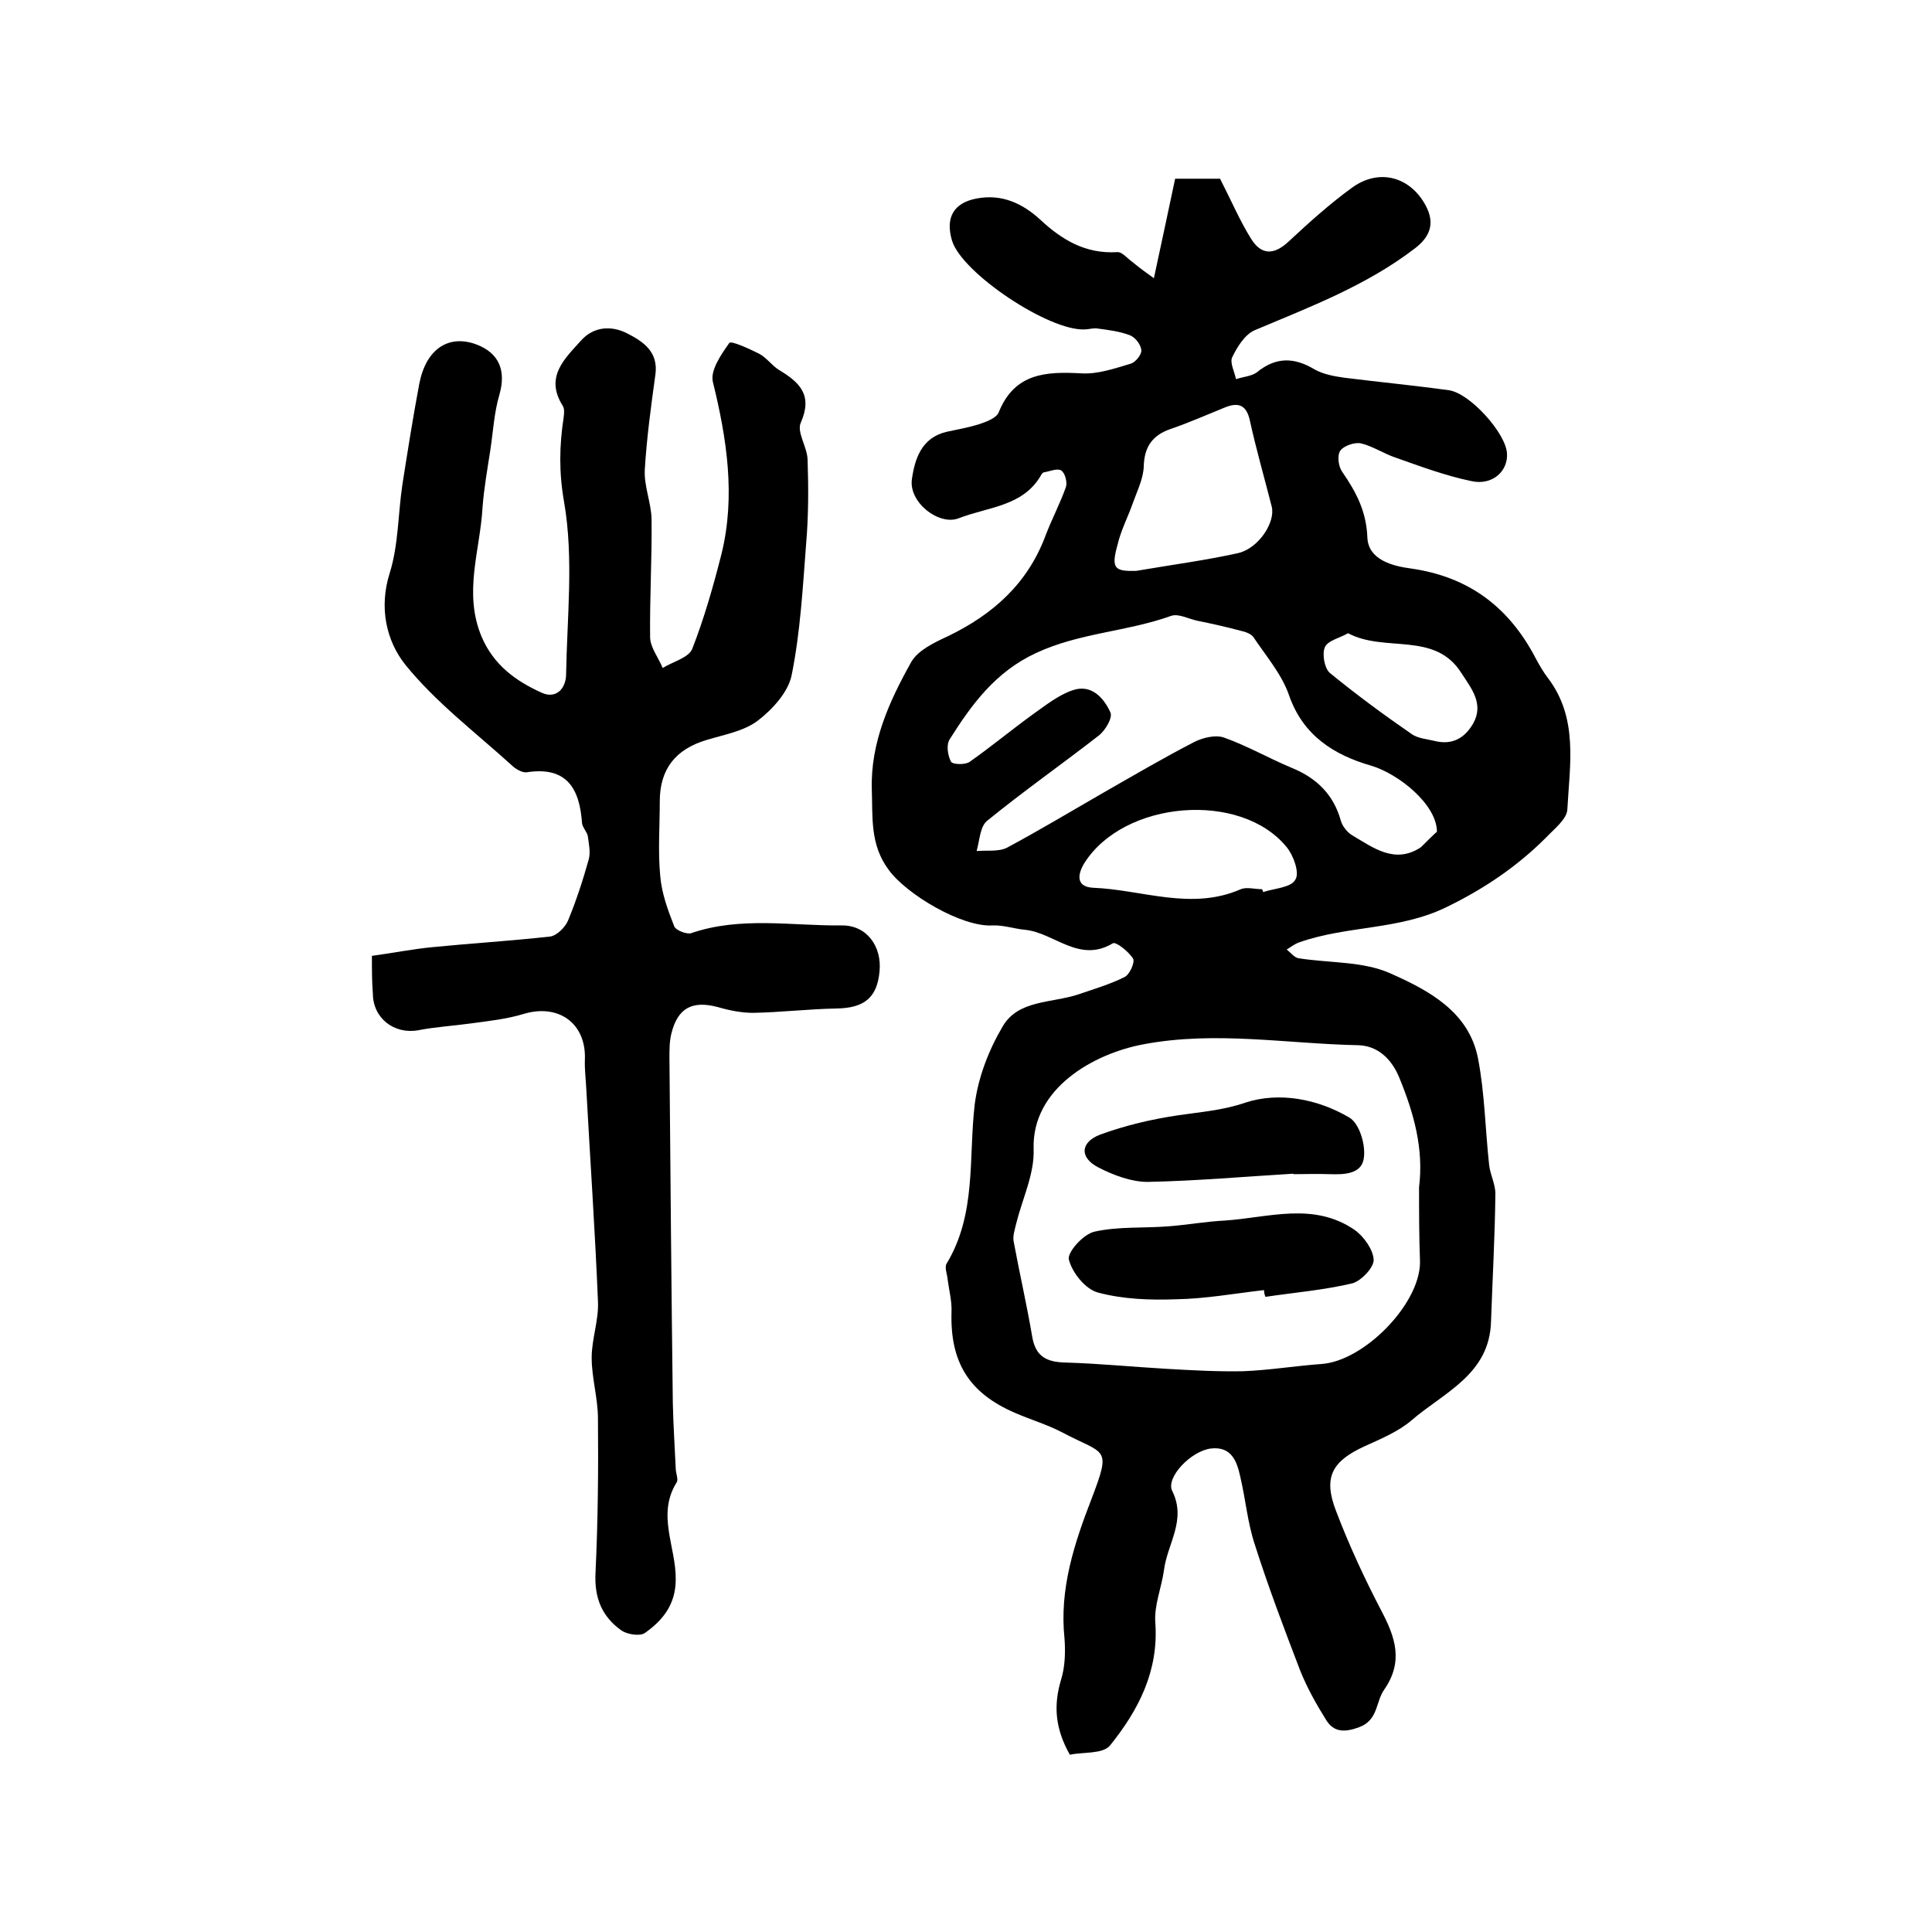
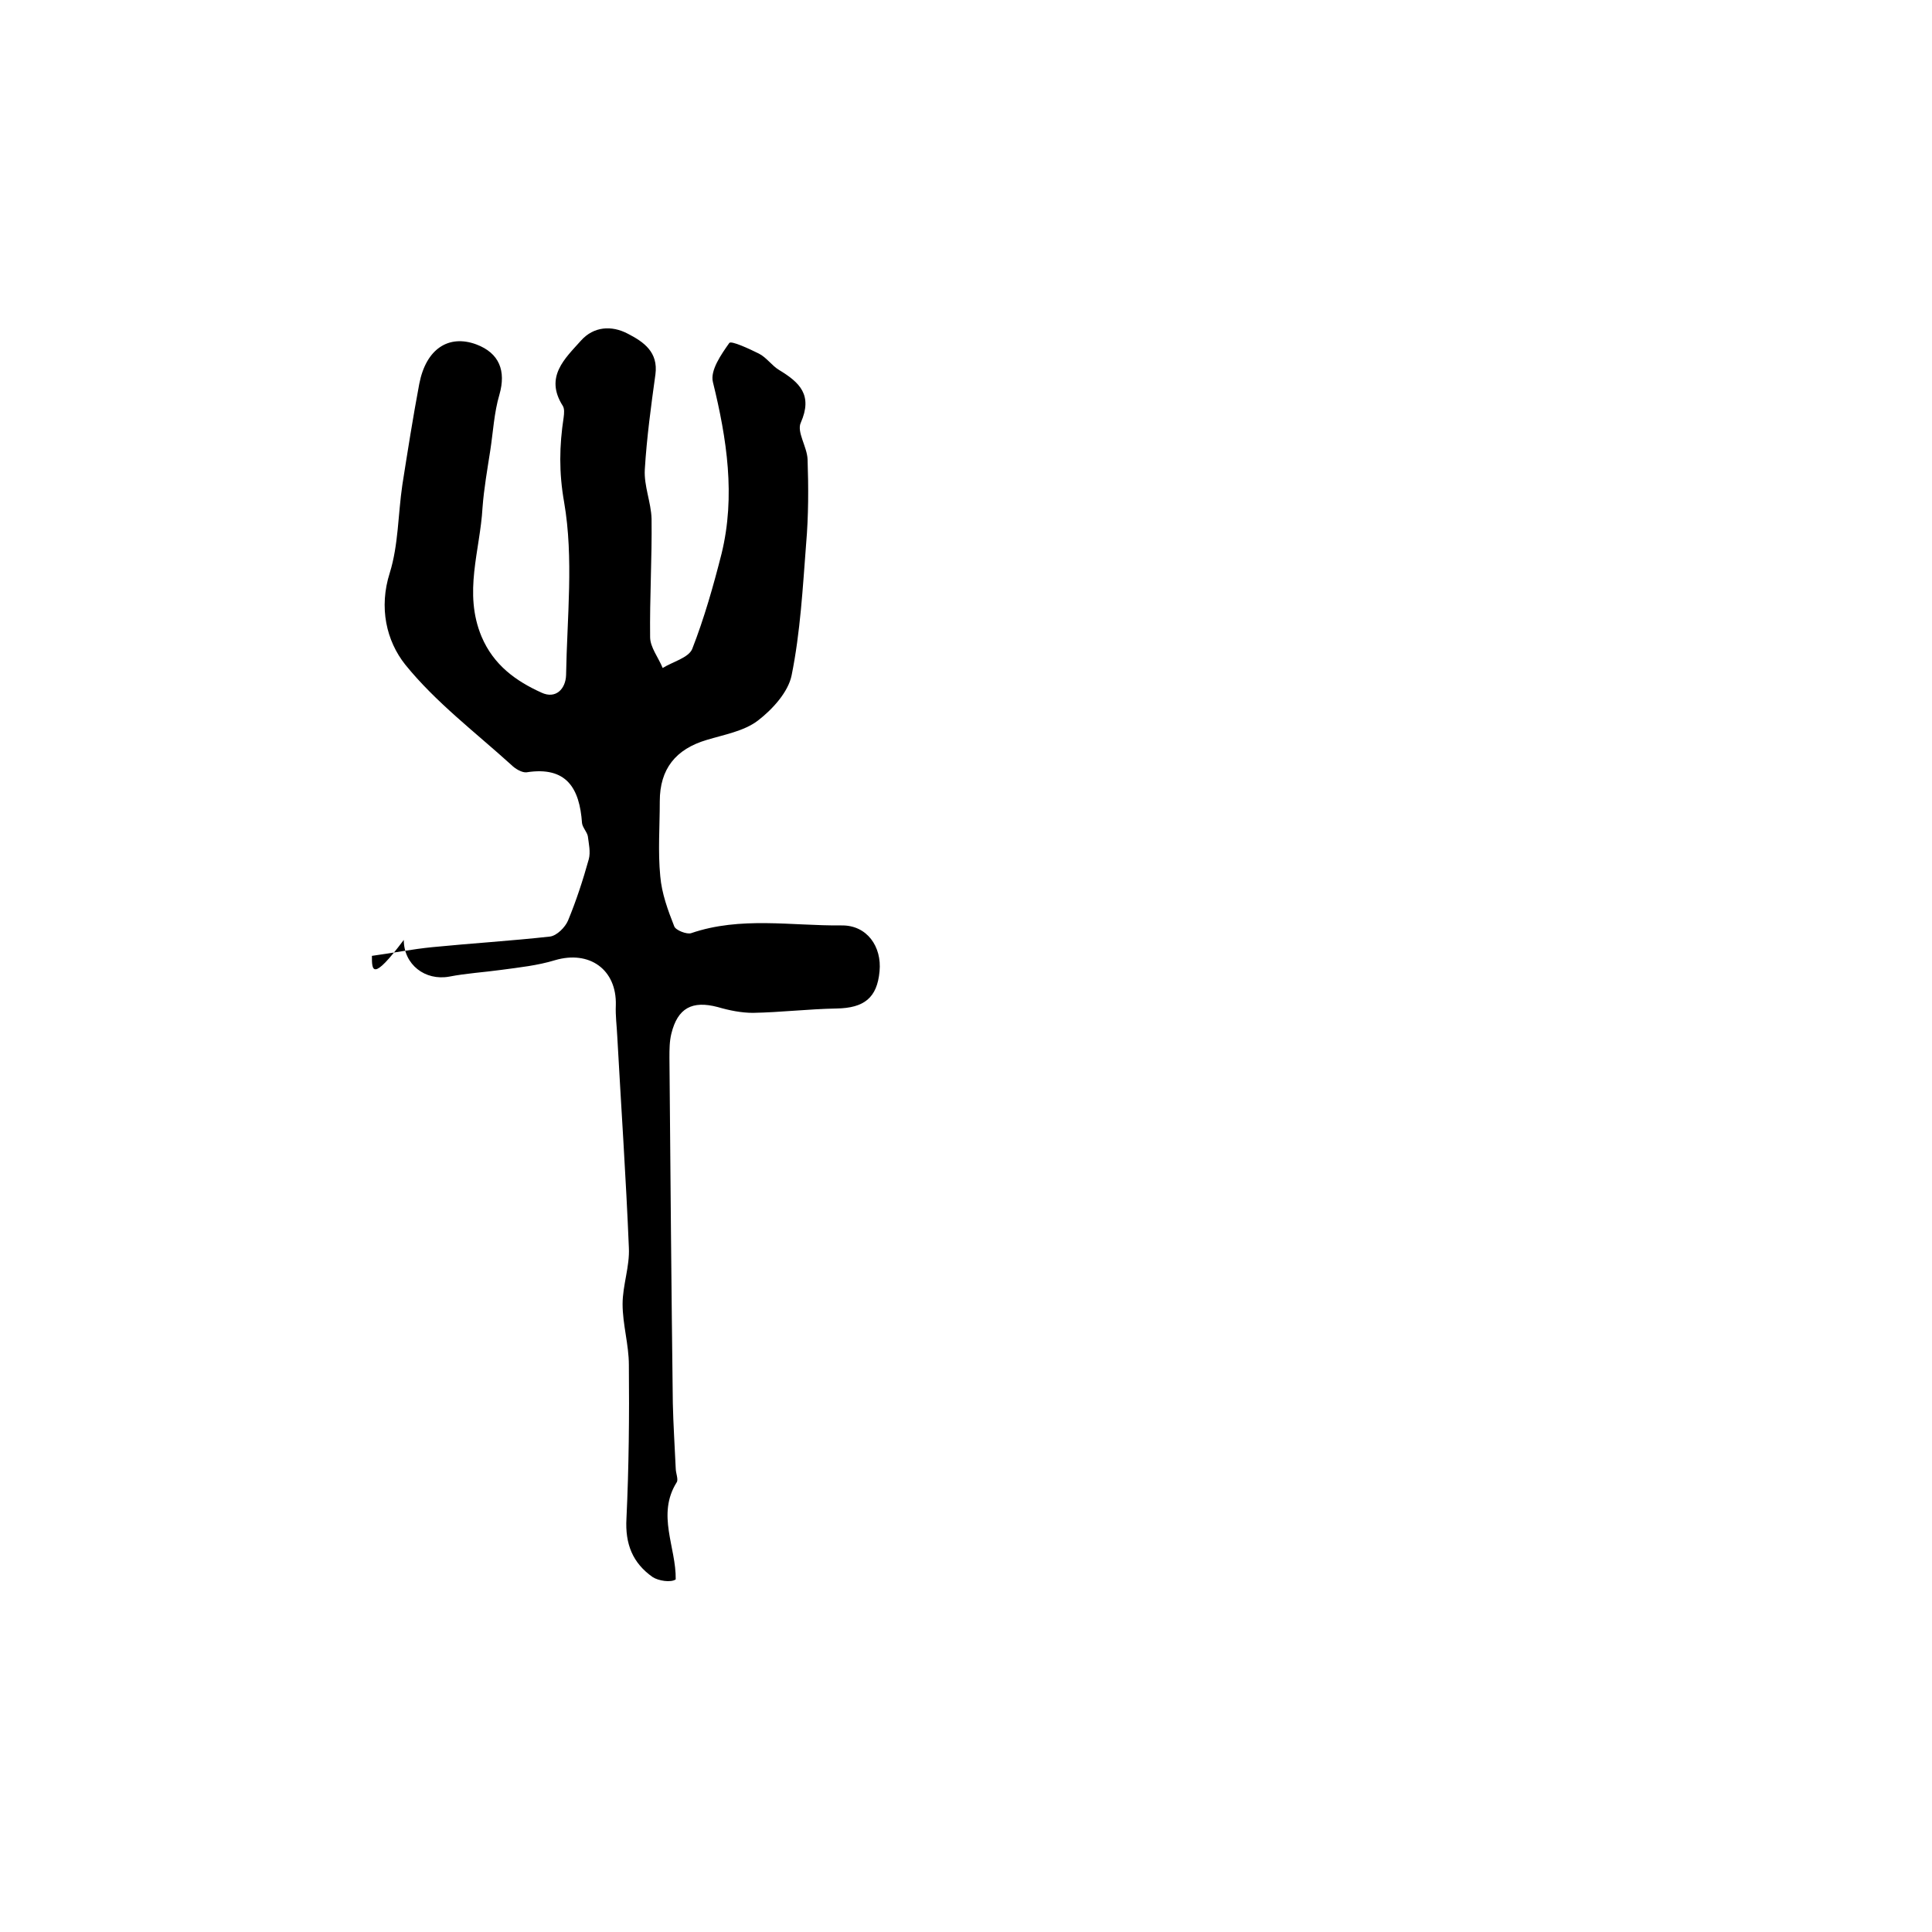
<svg xmlns="http://www.w3.org/2000/svg" version="1.1" id="图层_1" x="0px" y="0px" viewBox="0 0 400 400" style="enable-background:new 0 0 400 400;" xml:space="preserve">
  <style type="text/css">
	.st0{fill:#FFFFFF;}
</style>
  <g>
-     <path d="M238.9,57.6c1.6-7.4,3-14,4.4-20.6c2.7,0,4.3,0,6,0c1.5,0,3,0,3.3,0c2.4,4.7,4.1,8.7,6.4,12.4c2.1,3.4,4.7,3.5,7.8,0.6   c4.2-3.9,8.5-7.8,13.2-11.2c5.6-4,12-2.2,15.2,3.8c1.8,3.4,1.1,6.2-2.1,8.7c-10.1,7.8-21.8,12.2-33.4,17.1c-2,0.9-3.6,3.5-4.6,5.6   c-0.5,1.1,0.5,3,0.8,4.5c1.5-0.5,3.2-0.6,4.3-1.4c3.9-3.2,7.7-3.2,12-0.6c1.8,1,4,1.4,6.1,1.7c7.2,0.9,14.5,1.6,21.7,2.6   c4.3,0.6,11.7,8.8,12,13c0.3,3.7-3,6.8-7.4,5.8c-5.3-1.1-10.4-3-15.5-4.8c-2.5-0.8-4.8-2.4-7.3-3c-1.3-0.3-3.6,0.5-4.3,1.5   c-0.7,1-0.4,3.3,0.4,4.4c2.9,4.2,5,8.2,5.2,13.6c0.2,4.6,5.2,5.9,9,6.4c12,1.7,20.3,8,25.8,18.5c0.8,1.5,1.6,2.9,2.6,4.2   c6.3,8.3,4.5,17.9,4,27.2c-0.1,2-2.7,4-4.4,5.8c-6,6-12.8,10.6-20.6,14.4c-9.8,4.8-20.6,3.8-30.5,7.3c-0.9,0.3-1.8,1-2.6,1.5   c0.8,0.6,1.6,1.7,2.5,1.8c6.3,1,13.3,0.6,18.9,3.1c7.9,3.5,16.3,7.9,18.2,17.6c1.4,7.2,1.5,14.7,2.3,22c0.2,2.1,1.4,4.2,1.3,6.3   c-0.1,8.7-0.6,17.5-0.9,26.2c-0.3,11-9.8,14.7-16.5,20.5c-2.7,2.3-6.3,3.8-9.6,5.3c-6.8,3.1-8.7,6.4-6,13.4   c2.7,7.1,5.9,14,9.4,20.7c2.9,5.5,4.6,10.5,0.6,16.3c-1.8,2.5-1.2,6.3-5.2,7.8c-3,1.1-5.3,1.1-6.9-1.6c-2-3.2-3.9-6.6-5.3-10.1   c-3.3-8.6-6.6-17.3-9.4-26.1c-1.5-4.5-1.9-9.3-3-14c-0.7-3.2-1.8-6.4-6.1-5.9c-4.1,0.5-9.4,6-8,8.8c3,6-1,10.9-1.7,16.3   c-0.5,3.7-2.1,7.4-1.8,11c0.7,10-3.5,18.1-9.4,25.4c-1.5,1.8-5.6,1.3-8.3,1.9c-3.1-5.5-3.4-10.3-1.8-15.6c0.8-2.6,0.9-5.6,0.7-8.4   c-1.1-10.3,2-19.7,5.6-29c4.2-11,2.8-9-6.2-13.8c-3.1-1.6-6.5-2.6-9.7-4c-9.5-4.1-13.4-10.5-13.1-20.8c0.1-2.3-0.5-4.5-0.8-6.8   c-0.1-1.1-0.7-2.6-0.2-3.3c6.2-10.3,4.5-21.8,5.8-32.9c0.7-5.6,2.9-11.3,5.8-16.2c3.2-5.5,10.1-4.8,15.6-6.6   c3.2-1.1,6.6-2.1,9.6-3.6c1.1-0.5,2.2-3.1,1.8-3.8c-0.9-1.5-3.6-3.6-4.2-3.2c-7,4.2-12.1-2.2-18.2-2.8c-2.2-0.2-4.5-1-6.7-0.9   c-6.3,0.4-17.8-6.4-21.5-11.5c-3.9-5.2-3.3-10.9-3.5-16.6c-0.3-9.7,3.6-18.3,8.2-26.5c1.4-2.4,4.8-4,7.6-5.3   c9.3-4.5,16.5-10.9,20.2-20.9c1.3-3.4,3-6.6,4.2-10c0.3-1-0.2-2.9-1-3.4c-0.8-0.5-2.4,0.2-3.6,0.4c-0.1,0-0.3,0.2-0.4,0.3   c-3.7,6.8-11.1,6.8-17.2,9.2c-4.1,1.6-10.4-3.3-9.7-8.1c0.6-4.2,2-8.6,7.2-9.8c2.3-0.5,4.6-0.9,6.8-1.6c1.5-0.5,3.6-1.3,4-2.5   c3.3-8.1,9.8-8.4,17.1-8c3.4,0.2,6.8-1,10.2-2c1-0.3,2.3-1.9,2.2-2.8c-0.1-1.2-1.3-2.7-2.4-3.1c-2.1-0.8-4.5-1.1-6.8-1.4   c-0.8-0.1-1.7,0.2-2.5,0.2c-7.4,0.4-25.5-11.7-27.5-18.4c-1.4-4.7,0.3-7.8,5.1-8.7c5.2-1,9.5,1,13.2,4.4c4.5,4.2,9.4,7.1,15.9,6.7   c1-0.1,2.1,1.3,3.1,2C236.2,55.7,237.8,56.8,238.9,57.6z M293.8,245.8c1-8-1.1-15.4-4.1-22.7c-1.6-3.9-4.5-6.6-8.5-6.7   c-14.8-0.3-29.5-3-44.4-0.2c-10.3,1.9-23.2,9.1-22.8,21.7c0.2,5.1-2.3,10.2-3.6,15.4c-0.3,1.3-0.8,2.7-0.5,3.9   c1.2,6.5,2.7,13,3.8,19.5c0.7,4.2,3,5.3,6.9,5.4c7,0.2,13.9,0.9,20.9,1.3c5.3,0.3,10.5,0.6,15.8,0.5c5.4-0.2,10.8-1.1,16.3-1.5   c8.8-0.6,20.4-12.4,20.4-21.1C293.8,256,293.8,250.9,293.8,245.8z M297.5,172.2c0-5.6-7.9-12-13.7-13.7c-7.6-2.2-14-6.2-16.9-14.5   c-1.5-4.4-4.8-8.2-7.4-12.1c-0.5-0.7-1.7-1.1-2.6-1.3c-3-0.8-6.1-1.5-9.1-2.1c-1.8-0.4-3.8-1.5-5.3-1c-9.2,3.3-19,3.5-28,7.7   c-8.4,3.9-13.3,10.6-17.9,17.9c-0.7,1.1-0.4,3.3,0.3,4.6c0.3,0.6,3,0.7,3.9,0c4.4-3.1,8.5-6.5,12.9-9.7c2.7-1.9,5.4-4.1,8.4-5.1   c3.8-1.3,6.4,1.5,7.8,4.6c0.5,1.1-1,3.6-2.3,4.7c-7.7,6-15.7,11.6-23.3,17.8c-1.4,1.2-1.5,4.1-2.1,6.2c2.1-0.2,4.5,0.2,6.3-0.7   c6.7-3.6,13.2-7.5,19.8-11.3c6.3-3.6,12.6-7.3,19-10.6c1.8-0.9,4.4-1.5,6.1-0.9c4.8,1.7,9.3,4.3,14.1,6.3   c5.1,2.1,8.6,5.5,10.1,10.9c0.3,1.1,1.3,2.4,2.3,3c4.4,2.6,8.9,6.1,14.3,2.5C295.4,174.2,296.8,172.8,297.5,172.2z M235.2,118.2   c7.6-1.3,14.5-2.2,21.2-3.7c4.2-1,7.7-6.4,6.9-9.6c-1.5-5.9-3.2-11.8-4.5-17.7c-0.7-3.4-2.4-4-5.3-2.8c-3.7,1.5-7.3,3.1-11.1,4.4   c-3.8,1.3-5.5,3.7-5.6,7.8c-0.1,2.5-1.3,4.9-2.2,7.4c-1,2.9-2.5,5.7-3.2,8.7C230,117.7,230.7,118.3,235.2,118.2z M261.3,184.1   c0.1,0.2,0.2,0.4,0.2,0.6c2.4-0.8,5.8-0.9,6.7-2.6c0.9-1.4-0.4-5-1.8-6.7c-9.5-11.7-33.7-9.7-41.9,3.3c-1.4,2.3-1.8,4.9,1.8,5.1   c10.2,0.4,20.3,4.8,30.6,0.3C258.1,183.6,259.8,184.1,261.3,184.1z M279.1,131.1c-1.7,1-4.2,1.5-4.8,2.9c-0.6,1.4-0.1,4.3,1,5.3   c5.5,4.5,11.2,8.7,17,12.7c1.3,0.9,3.1,1,4.7,1.4c3.6,0.9,6.2-0.5,8-3.6c2.3-4.1-0.4-7.3-2.4-10.4   C297.1,130.6,286.8,135.2,279.1,131.1z" />
-     <path d="M77,197.9c4.4-0.6,8.4-1.4,12.5-1.8c8.1-0.8,16.3-1.3,24.4-2.2c1.4-0.2,3.1-1.9,3.7-3.3c1.7-4.1,3.1-8.4,4.3-12.7   c0.4-1.5,0-3.2-0.2-4.8c-0.2-0.9-1.1-1.8-1.2-2.7c-0.5-7.2-3.2-11.8-11.5-10.5c-0.9,0.1-2.3-0.7-3.1-1.5c-7.5-6.8-15.7-13-22-20.8   c-3.9-4.9-5.5-11.8-3.2-19c1.8-5.8,1.7-12.1,2.6-18.2c1.1-7,2.2-14,3.5-20.9c1.4-7.3,6.1-10.3,11.8-8.2c4.8,1.8,6.2,5.5,4.8,10.4   c-1.1,3.7-1.3,7.7-1.9,11.6c-0.6,3.9-1.3,7.8-1.6,11.8c-0.5,8.9-4,17.6-0.2,26.7c2.5,5.9,7.1,9.2,12.4,11.6c3,1.4,5-0.8,5.1-3.6   c0.2-12,1.6-24.2-0.4-35.8c-1.1-6.2-1-11.7-0.1-17.6c0.1-0.8,0.2-1.8-0.2-2.4c-3.8-6,0.5-9.8,3.8-13.5c2.6-2.9,6.3-3.2,9.7-1.4   c3.3,1.7,6.3,3.8,5.7,8.4c-0.9,6.5-1.8,13.1-2.2,19.7c-0.2,3.4,1.3,6.8,1.4,10.2c0.1,8.2-0.4,16.3-0.3,24.5c0,2.1,1.7,4.2,2.6,6.4   c2.1-1.3,5.3-2.1,6.1-3.9c2.5-6.4,4.4-13.1,6.1-19.8c2.9-11.9,1.1-23.7-1.8-35.5c-0.6-2.4,1.7-5.7,3.4-8.1c0.4-0.5,4.1,1.2,6.1,2.2   c1.6,0.8,2.7,2.5,4.2,3.4c4.3,2.6,7,5.2,4.5,10.9c-0.9,1.9,1.3,5,1.4,7.6c0.2,5.8,0.2,11.7-0.3,17.5c-0.7,9.1-1.2,18.3-3,27.2   c-0.7,3.5-4,7.1-7,9.4c-2.9,2.2-7,2.9-10.6,4c-6.4,1.9-9.7,6-9.7,12.7c0,5.2-0.4,10.4,0.1,15.5c0.3,3.6,1.6,7.1,2.9,10.4   c0.3,0.8,2.6,1.7,3.5,1.4c10.2-3.5,20.8-1.5,31.1-1.6c5.3-0.1,8.4,4.4,7.9,9.5c-0.5,5.5-3.2,7.6-8.9,7.7   c-5.8,0.1-11.6,0.8-17.3,0.9c-2.4,0-4.9-0.5-7.3-1.2c-5.3-1.4-8.3,0.2-9.6,5.5c-0.4,1.6-0.4,3.3-0.4,5c0.2,23.8,0.4,47.6,0.7,71.5   c0.1,4.5,0.4,9,0.6,13.5c0,1,0.6,2.3,0.2,2.9c-4.2,6.7-0.1,13.4-0.2,20.1c0,5.2-2.7,8.5-6.4,11.1c-1,0.7-3.6,0.3-4.8-0.5   c-4.1-2.9-5.7-6.8-5.4-12.1c0.5-10.6,0.6-21.2,0.5-31.8c0-4.2-1.3-8.4-1.3-12.6c0-3.9,1.5-7.8,1.3-11.7   c-0.6-14.6-1.6-29.1-2.4-43.7c-0.1-2.2-0.4-4.3-0.3-6.5c0.2-7.4-5.5-11.4-12.6-9.3c-3.6,1.1-7.4,1.5-11.1,2   c-3.6,0.5-7.2,0.7-10.8,1.4c-5,0.9-9.4-2.5-9.4-7.6C77,203.4,77,200.9,77,197.9z" />
-     <path d="M261.7,267.1c-6.1,0.7-12.1,1.8-18.2,1.9c-5.4,0.2-11,0-16.2-1.4c-2.6-0.7-5.3-4.1-6-6.8c-0.4-1.5,3-5.3,5.3-5.8   c4.9-1.1,10.2-0.7,15.3-1.1c3.9-0.3,7.8-1,11.7-1.2c9-0.6,18.3-3.9,26.8,1.9c1.9,1.3,3.9,4.1,4,6.2c0.1,1.6-2.6,4.4-4.4,4.9   c-5.9,1.4-12,1.9-18,2.8C261.8,268,261.7,267.6,261.7,267.1z" />
-     <path d="M267.8,243c-10.1,0.6-20.1,1.5-30.2,1.7c-3.4,0-7.1-1.4-10.2-3c-3.9-2-3.8-5.2,0.4-6.8c5.2-1.9,10.7-3.2,16.2-4   c4.7-0.7,9.1-1,13.8-2.6c7-2.3,15-0.8,21.6,3.1c2,1.2,3.3,5.4,3,8.1c-0.3,3.6-4,3.7-7.1,3.6c-2.5-0.1-5,0-7.5,0   C267.8,243.1,267.8,243,267.8,243z" />
+     <path d="M77,197.9c4.4-0.6,8.4-1.4,12.5-1.8c8.1-0.8,16.3-1.3,24.4-2.2c1.4-0.2,3.1-1.9,3.7-3.3c1.7-4.1,3.1-8.4,4.3-12.7   c0.4-1.5,0-3.2-0.2-4.8c-0.2-0.9-1.1-1.8-1.2-2.7c-0.5-7.2-3.2-11.8-11.5-10.5c-0.9,0.1-2.3-0.7-3.1-1.5c-7.5-6.8-15.7-13-22-20.8   c-3.9-4.9-5.5-11.8-3.2-19c1.8-5.8,1.7-12.1,2.6-18.2c1.1-7,2.2-14,3.5-20.9c1.4-7.3,6.1-10.3,11.8-8.2c4.8,1.8,6.2,5.5,4.8,10.4   c-1.1,3.7-1.3,7.7-1.9,11.6c-0.6,3.9-1.3,7.8-1.6,11.8c-0.5,8.9-4,17.6-0.2,26.7c2.5,5.9,7.1,9.2,12.4,11.6c3,1.4,5-0.8,5.1-3.6   c0.2-12,1.6-24.2-0.4-35.8c-1.1-6.2-1-11.7-0.1-17.6c0.1-0.8,0.2-1.8-0.2-2.4c-3.8-6,0.5-9.8,3.8-13.5c2.6-2.9,6.3-3.2,9.7-1.4   c3.3,1.7,6.3,3.8,5.7,8.4c-0.9,6.5-1.8,13.1-2.2,19.7c-0.2,3.4,1.3,6.8,1.4,10.2c0.1,8.2-0.4,16.3-0.3,24.5c0,2.1,1.7,4.2,2.6,6.4   c2.1-1.3,5.3-2.1,6.1-3.9c2.5-6.4,4.4-13.1,6.1-19.8c2.9-11.9,1.1-23.7-1.8-35.5c-0.6-2.4,1.7-5.7,3.4-8.1c0.4-0.5,4.1,1.2,6.1,2.2   c1.6,0.8,2.7,2.5,4.2,3.4c4.3,2.6,7,5.2,4.5,10.9c-0.9,1.9,1.3,5,1.4,7.6c0.2,5.8,0.2,11.7-0.3,17.5c-0.7,9.1-1.2,18.3-3,27.2   c-0.7,3.5-4,7.1-7,9.4c-2.9,2.2-7,2.9-10.6,4c-6.4,1.9-9.7,6-9.7,12.7c0,5.2-0.4,10.4,0.1,15.5c0.3,3.6,1.6,7.1,2.9,10.4   c0.3,0.8,2.6,1.7,3.5,1.4c10.2-3.5,20.8-1.5,31.1-1.6c5.3-0.1,8.4,4.4,7.9,9.5c-0.5,5.5-3.2,7.6-8.9,7.7   c-5.8,0.1-11.6,0.8-17.3,0.9c-2.4,0-4.9-0.5-7.3-1.2c-5.3-1.4-8.3,0.2-9.6,5.5c-0.4,1.6-0.4,3.3-0.4,5c0.2,23.8,0.4,47.6,0.7,71.5   c0.1,4.5,0.4,9,0.6,13.5c0,1,0.6,2.3,0.2,2.9c-4.2,6.7-0.1,13.4-0.2,20.1c-1,0.7-3.6,0.3-4.8-0.5   c-4.1-2.9-5.7-6.8-5.4-12.1c0.5-10.6,0.6-21.2,0.5-31.8c0-4.2-1.3-8.4-1.3-12.6c0-3.9,1.5-7.8,1.3-11.7   c-0.6-14.6-1.6-29.1-2.4-43.7c-0.1-2.2-0.4-4.3-0.3-6.5c0.2-7.4-5.5-11.4-12.6-9.3c-3.6,1.1-7.4,1.5-11.1,2   c-3.6,0.5-7.2,0.7-10.8,1.4c-5,0.9-9.4-2.5-9.4-7.6C77,203.4,77,200.9,77,197.9z" />
  </g>
</svg>